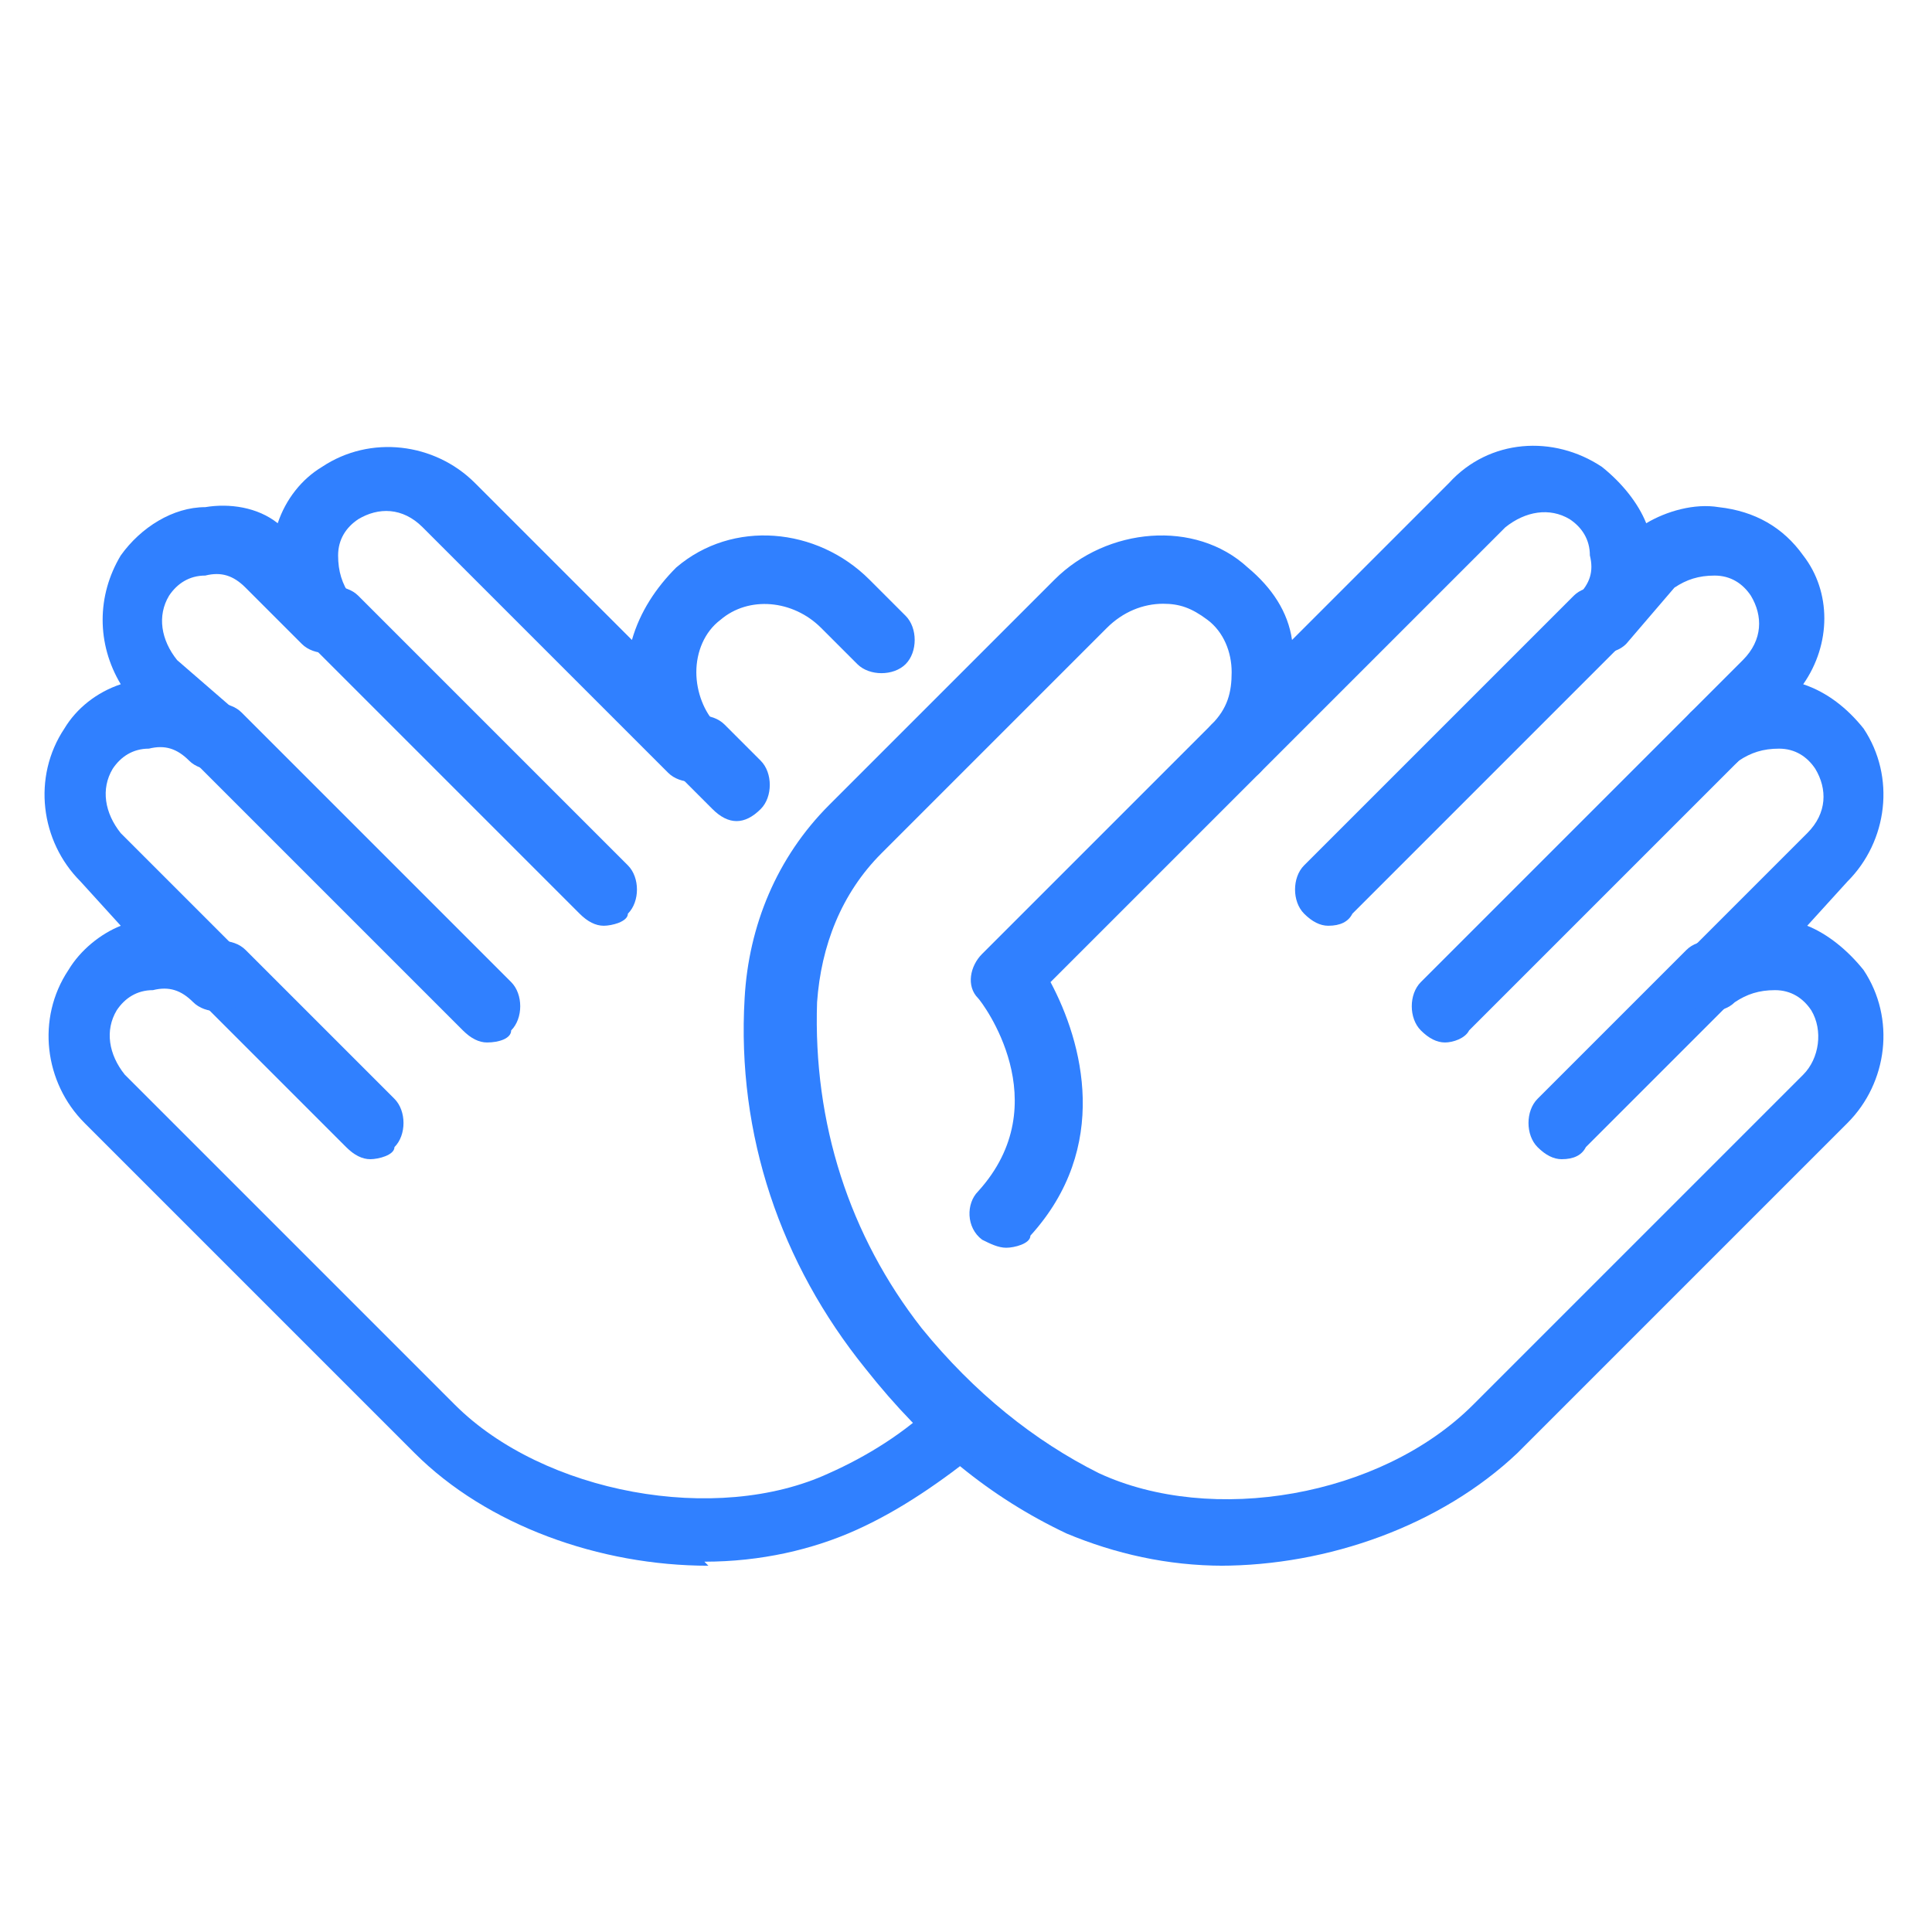
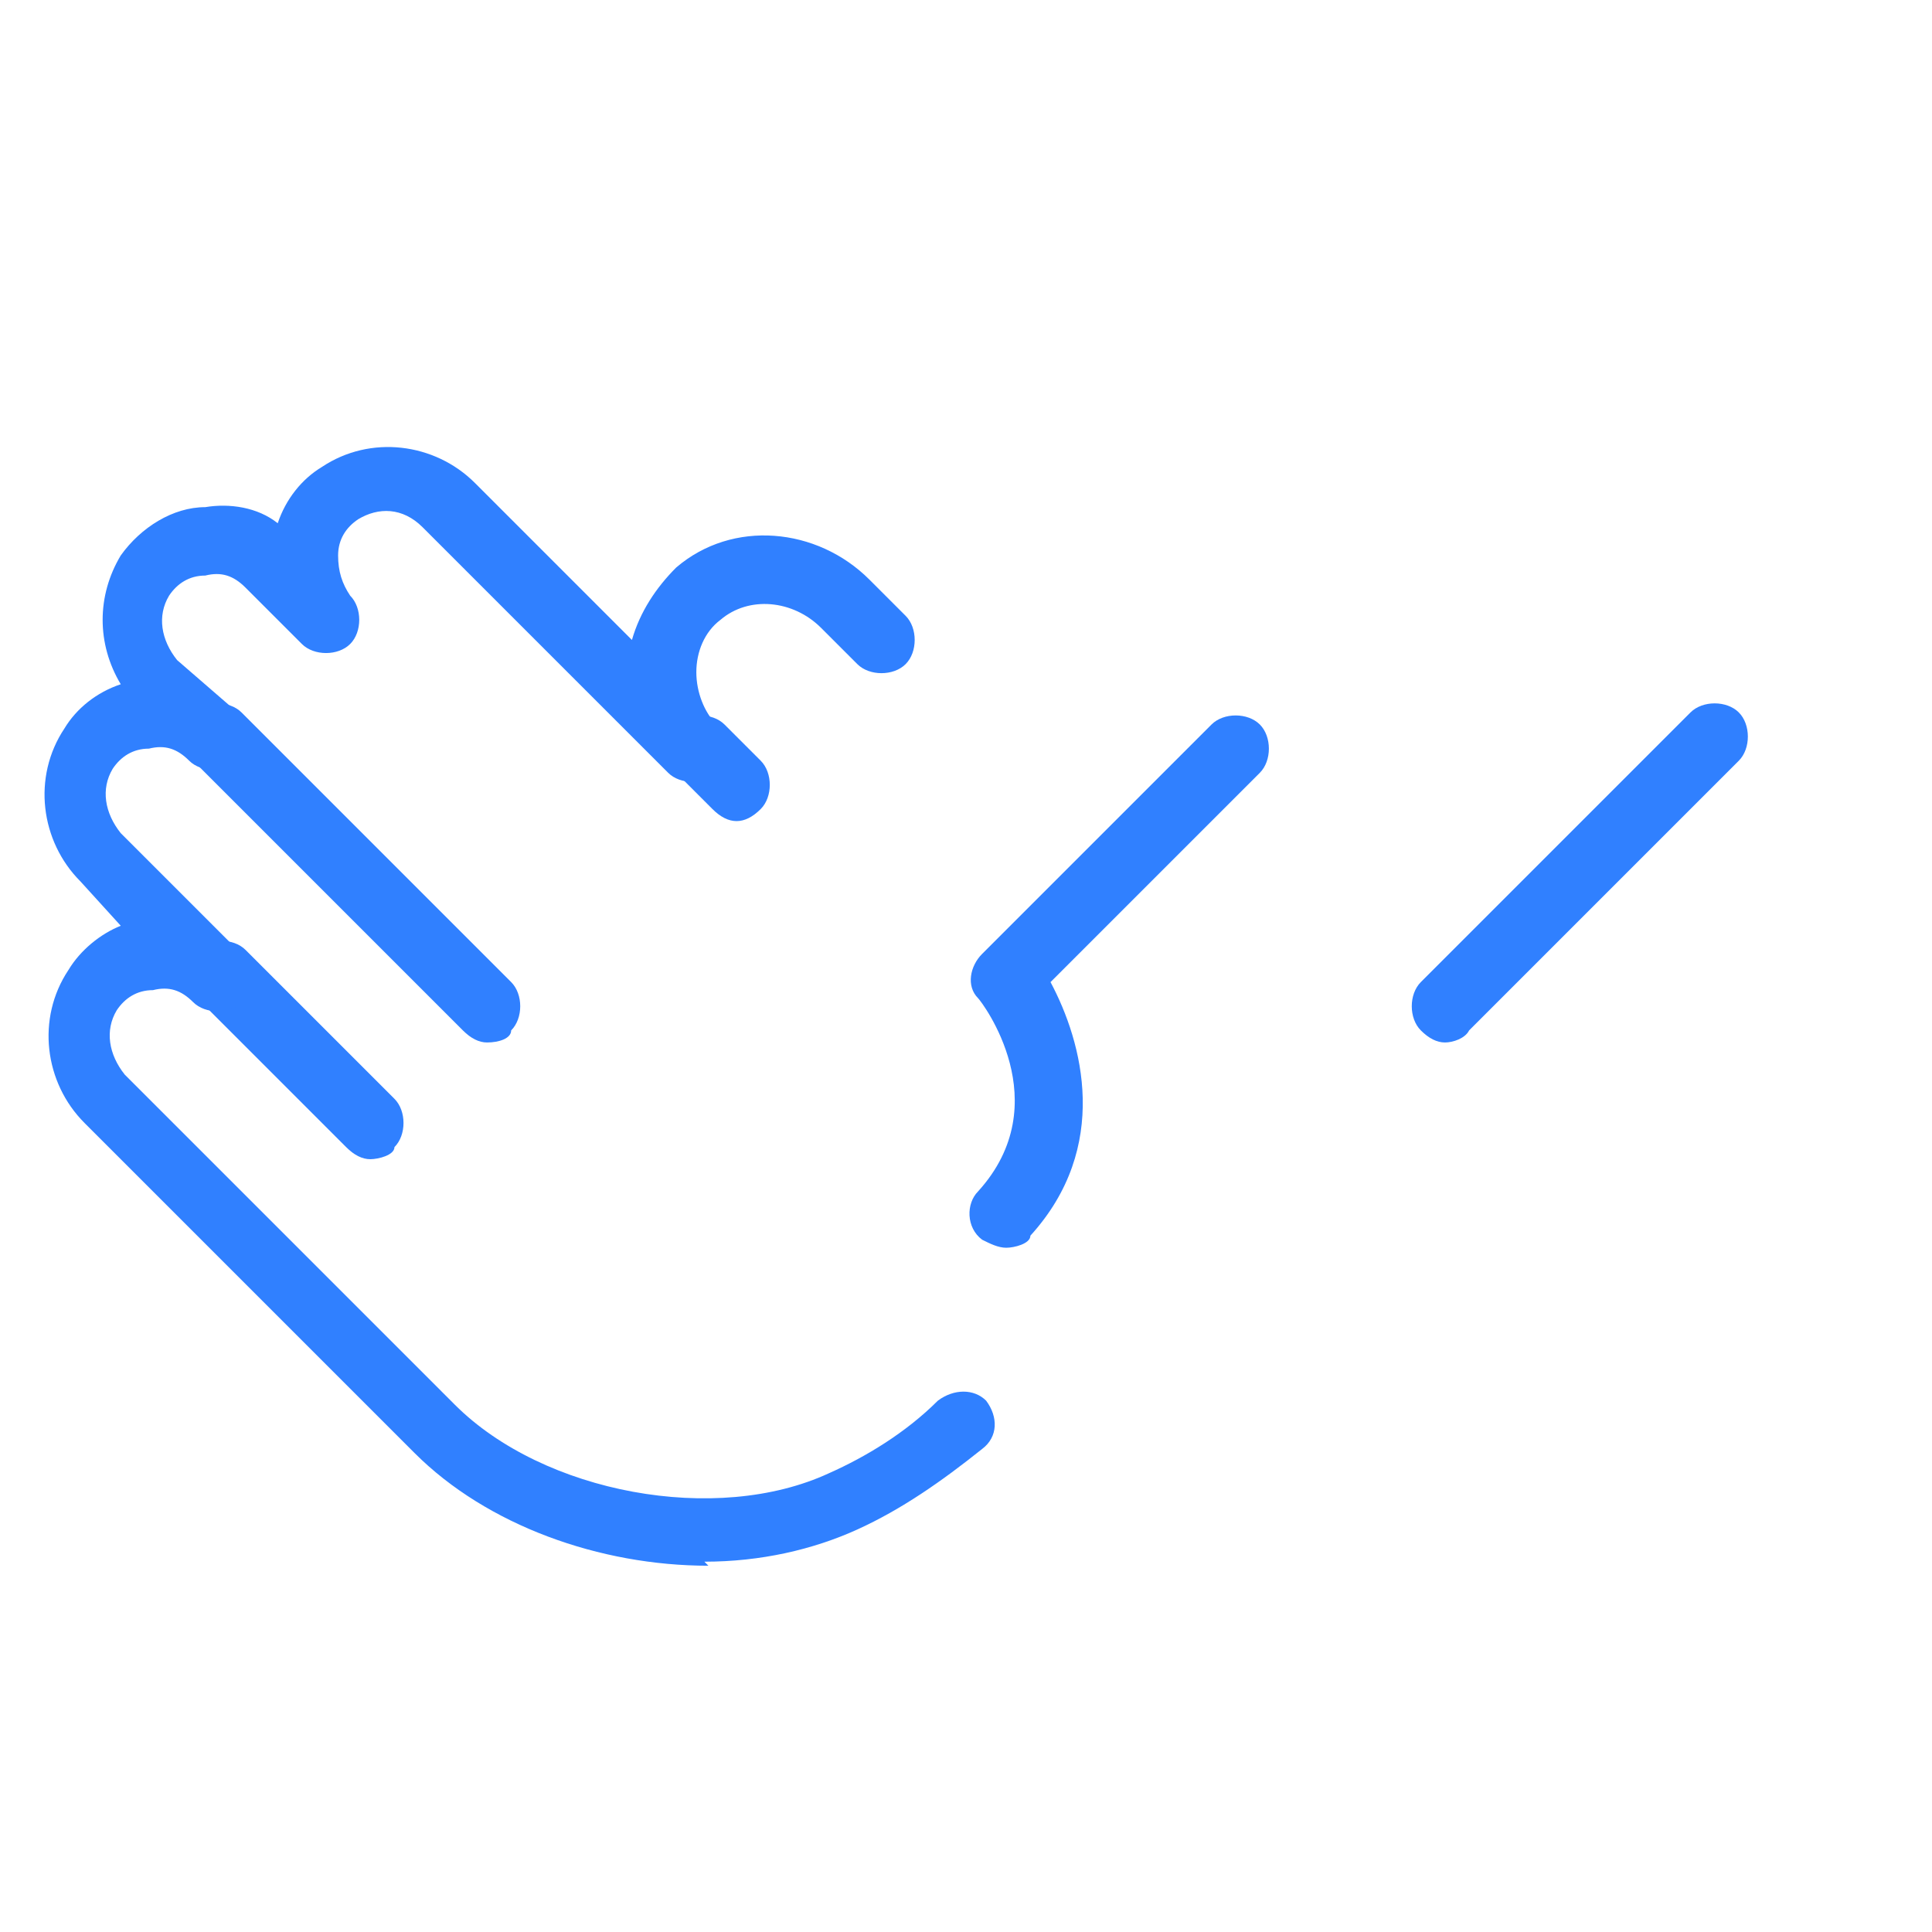
<svg xmlns="http://www.w3.org/2000/svg" id="_レイヤー_1" data-name="レイヤー 1" version="1.1" viewBox="0 0 48 48">
  <defs>
    <style>
      .cls-1 {
        fill: #3080ff;
        stroke-width: 0px;
      }
    </style>
  </defs>
-   <path class="cls-1" d="M38.8,28.8c-.2,0-.4-.1-.6-.3-.3-.3-.3-.9,0-1.2l3.7-3.7c.3-.3.9-.3,1.2,0s.3.9,0,1.2l-3.7,3.7c-.1.2-.3.3-.6.3Z" />
  <path class="cls-1" d="M35.9,25.9c-.2,0-.4-.1-.6-.3-.3-.3-.3-.9,0-1.2l6.7-6.7c.3-.3.9-.3,1.2,0s.3.9,0,1.2l-6.7,6.7c-.1.2-.4.3-.6.3Z" />
-   <path class="cls-1" d="M33,23c-.2,0-.4-.1-.6-.3-.3-.3-.3-.9,0-1.2l6.7-6.7c.3-.3.9-.3,1.2,0s.3.9,0,1.2l-6.7,6.7c-.1.2-.3.3-.6.3Z" />
  <path class="cls-1" d="M25,31c-.2,0-.4-.1-.6-.2-.4-.3-.4-.9-.1-1.2,2-2.2.1-4.7,0-4.8-.3-.3-.2-.8.1-1.1l5.7-5.7c.3-.3.9-.3,1.2,0,.3.3.3.9,0,1.2l-5.2,5.2c.8,1.5,1.5,4.1-.5,6.3,0,.2-.4.3-.6.3Z" />
-   <path class="cls-1" d="M30.4,38.9c-1.4,0-2.7-.3-3.9-.8-1.9-.9-3.5-2.2-5-4.1-2.1-2.6-3.2-5.8-3-9.2.1-1.8.8-3.5,2.1-4.8l5.6-5.6c1.3-1.3,3.5-1.5,4.8-.3.6.5,1,1.1,1.1,1.8l3.9-3.9c1-1.1,2.6-1.2,3.8-.4.5.4.9.9,1.1,1.4.5-.3,1.2-.5,1.8-.4.9.1,1.6.5,2.1,1.2.7.9.7,2.2,0,3.2.6.2,1.1.6,1.5,1.1.8,1.2.6,2.8-.4,3.8l-1,1.1c.5.2,1,.6,1.4,1.1.8,1.2.6,2.8-.4,3.8l-8.2,8.2c-1.9,1.8-4.7,2.8-7.4,2.8ZM28.9,15c-.5,0-1,.2-1.4.6l-5.6,5.6c-1,1-1.5,2.3-1.6,3.7-.1,3,.8,5.8,2.6,8.1,1.3,1.6,2.8,2.8,4.4,3.6,2.8,1.3,7,.6,9.3-1.7l8.2-8.2c.4-.4.5-1.1.2-1.6-.2-.3-.5-.5-.9-.5s-.7.1-1,.3c-.3.3-.9.3-1.2,0s-.3-.9,0-1.2l3-3c.5-.5.5-1.1.2-1.6-.2-.3-.5-.5-.9-.5s-.7.1-1,.3c-.3.3-.9.3-1.2,0s-.3-.9,0-1.2l1.3-1.3c.5-.5.5-1.1.2-1.6-.2-.3-.5-.5-.9-.5s-.7.1-1,.3l-1.2,1.4c-.3.3-.9.3-1.2,0-.2-.2-.3-.4-.3-.6s0-.4.3-.6c.3-.3.4-.6.3-1,0-.4-.2-.7-.5-.9-.5-.3-1.1-.2-1.6.2l-6.1,6.1c-.3.3-.9.3-1.2,0-.3-.3-.3-.9,0-1.2.4-.4.5-.8.5-1.3s-.2-1-.6-1.3c-.4-.3-.7-.4-1.1-.4Z" />
  <path class="cls-1" d="M9.2,28.8c-.2,0-.4-.1-.6-.3l-3.7-3.7c-.3-.3-.3-.9,0-1.2.3-.3.9-.3,1.2,0l3.7,3.7c.3.3.3.9,0,1.2,0,.2-.4.3-.6.3Z" />
  <path class="cls-1" d="M12.1,25.9c-.2,0-.4-.1-.6-.3l-6.7-6.7c-.3-.3-.3-.9,0-1.2.3-.3.9-.3,1.2,0l6.7,6.7c.3.3.3.9,0,1.2,0,.2-.3.3-.6.3Z" />
-   <path class="cls-1" d="M15,23c-.2,0-.4-.1-.6-.3l-6.7-6.7c-.3-.3-.3-.9,0-1.2s.9-.3,1.2,0l6.7,6.7c.3.3.3.9,0,1.2,0,.2-.4.3-.6.3Z" />
  <path class="cls-1" d="M18.3,20.4c-.2,0-.4-.1-.6-.3l-.9-.9c-.3-.3-.3-.9,0-1.2.3-.3.9-.3,1.2,0l.9.9c.3.3.3.9,0,1.2-.2.2-.4.3-.6.3Z" />
  <path class="cls-1" d="M17.6,38.9c-2.7,0-5.5-1-7.3-2.8L2.1,27.9c-1-1-1.2-2.6-.4-3.8.3-.5.8-.9,1.3-1.1l-1-1.1c-1-1-1.2-2.6-.4-3.8.3-.5.8-.9,1.4-1.1-.6-1-.6-2.2,0-3.2.5-.7,1.3-1.2,2.1-1.2.6-.1,1.3,0,1.8.4.2-.6.6-1.1,1.1-1.4,1.2-.8,2.8-.6,3.8.4l3.9,3.9c.2-.7.6-1.3,1.1-1.8,1.4-1.2,3.5-1,4.8.3l.9.9c.3.3.3.9,0,1.2-.3.3-.9.3-1.2,0l-.9-.9c-.7-.7-1.8-.8-2.5-.2-.4.3-.6.8-.6,1.3s.2,1,.5,1.3.3.9,0,1.2c-.3.3-.9.3-1.2,0l-6.1-6.1c-.5-.5-1.1-.5-1.6-.2-.3.2-.5.5-.5.9s.1.7.3,1c.3.3.3.9,0,1.2-.3.3-.9.3-1.2,0l-1.4-1.4c-.3-.3-.6-.4-1-.3-.4,0-.7.2-.9.5-.3.5-.2,1.1.2,1.6l1.5,1.3c.3.3.3.9,0,1.2-.3.3-.9.3-1.2,0-.3-.3-.6-.4-1-.3-.4,0-.7.2-.9.5-.3.5-.2,1.1.2,1.6l3,3c.3.3.3.9,0,1.2-.3.3-.9.3-1.2,0-.3-.3-.6-.4-1-.3-.4,0-.7.2-.9.5-.3.5-.2,1.1.2,1.6l8.2,8.2c2.2,2.2,6.5,3,9.3,1.7.9-.4,1.9-1,2.7-1.8.4-.3.9-.3,1.2,0,.3.4.3.9-.1,1.2-1,.8-2,1.5-3.1,2-1.1.5-2.4.8-3.8.8Z" />
</svg>